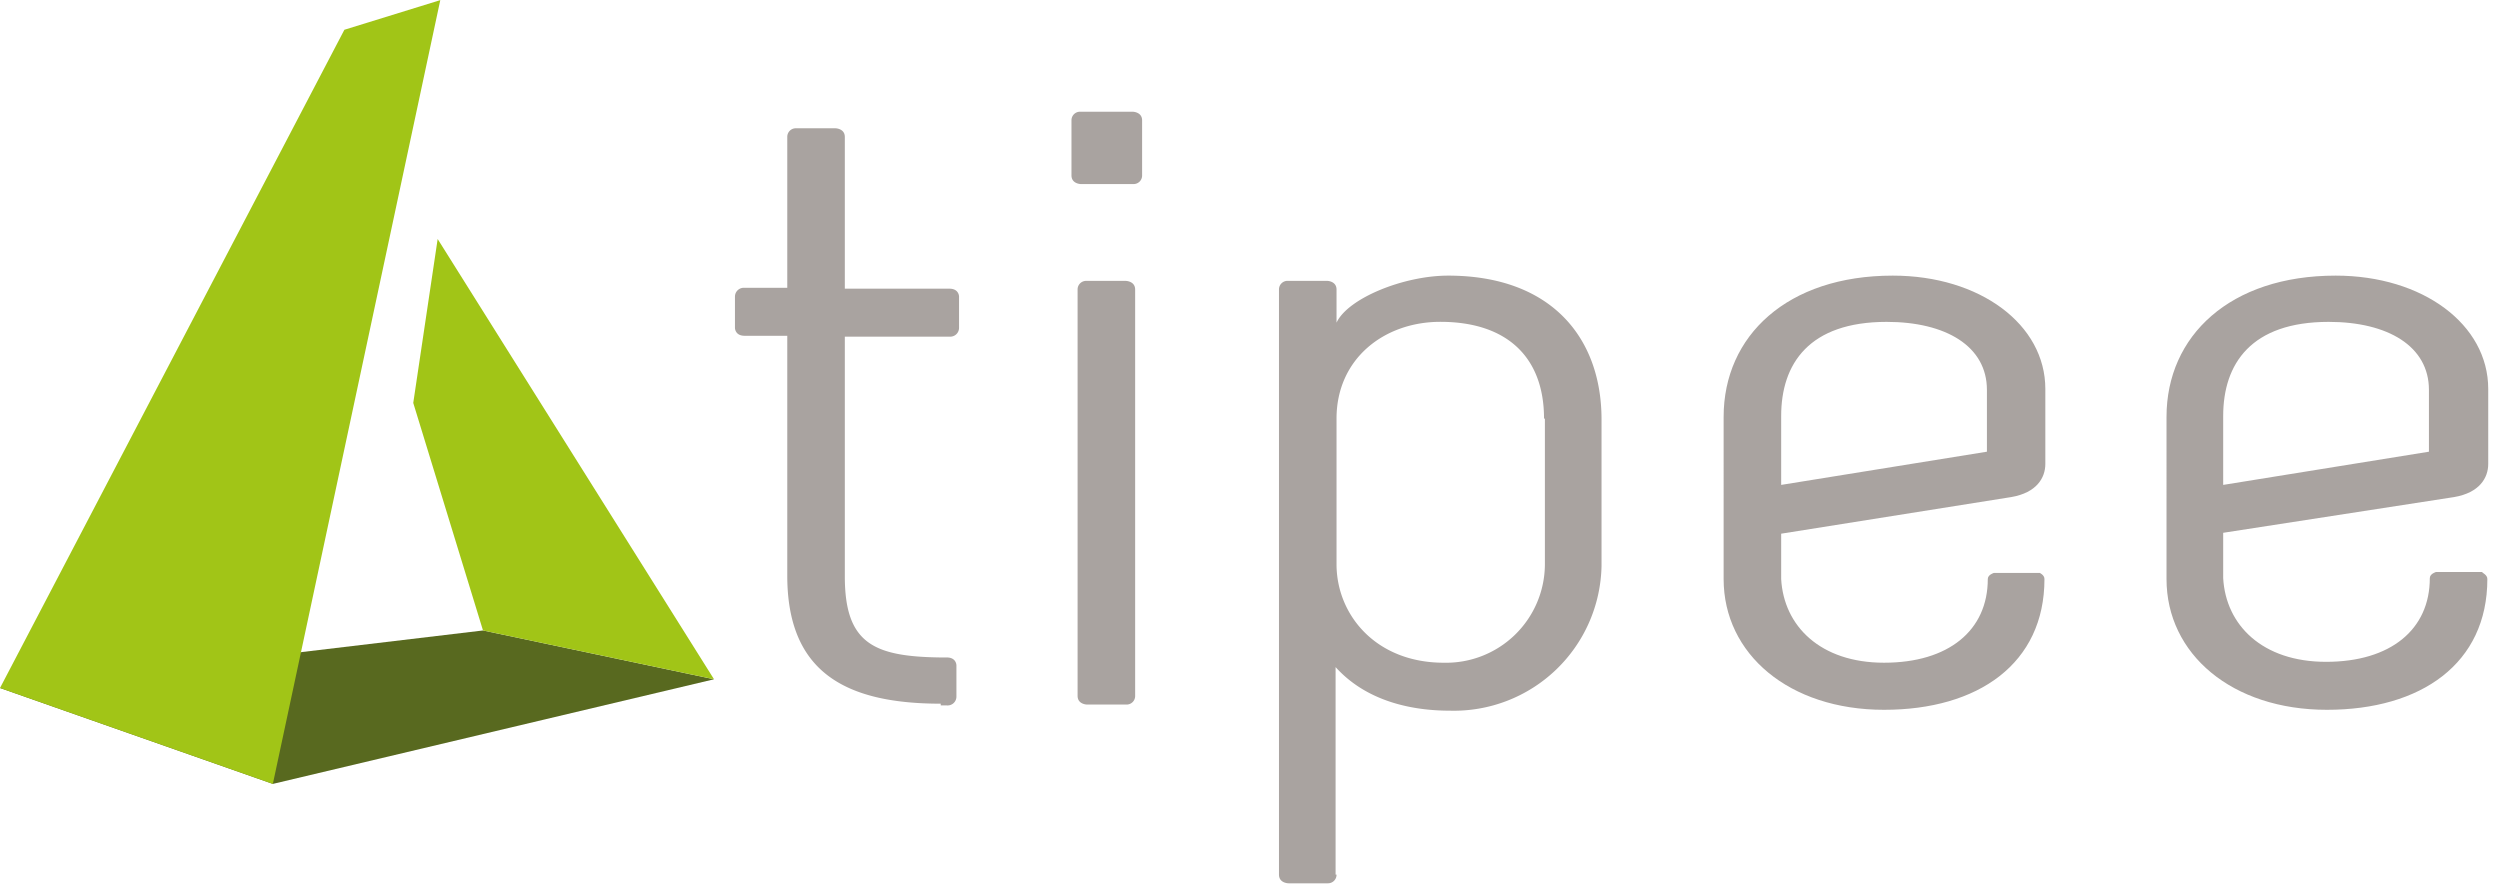
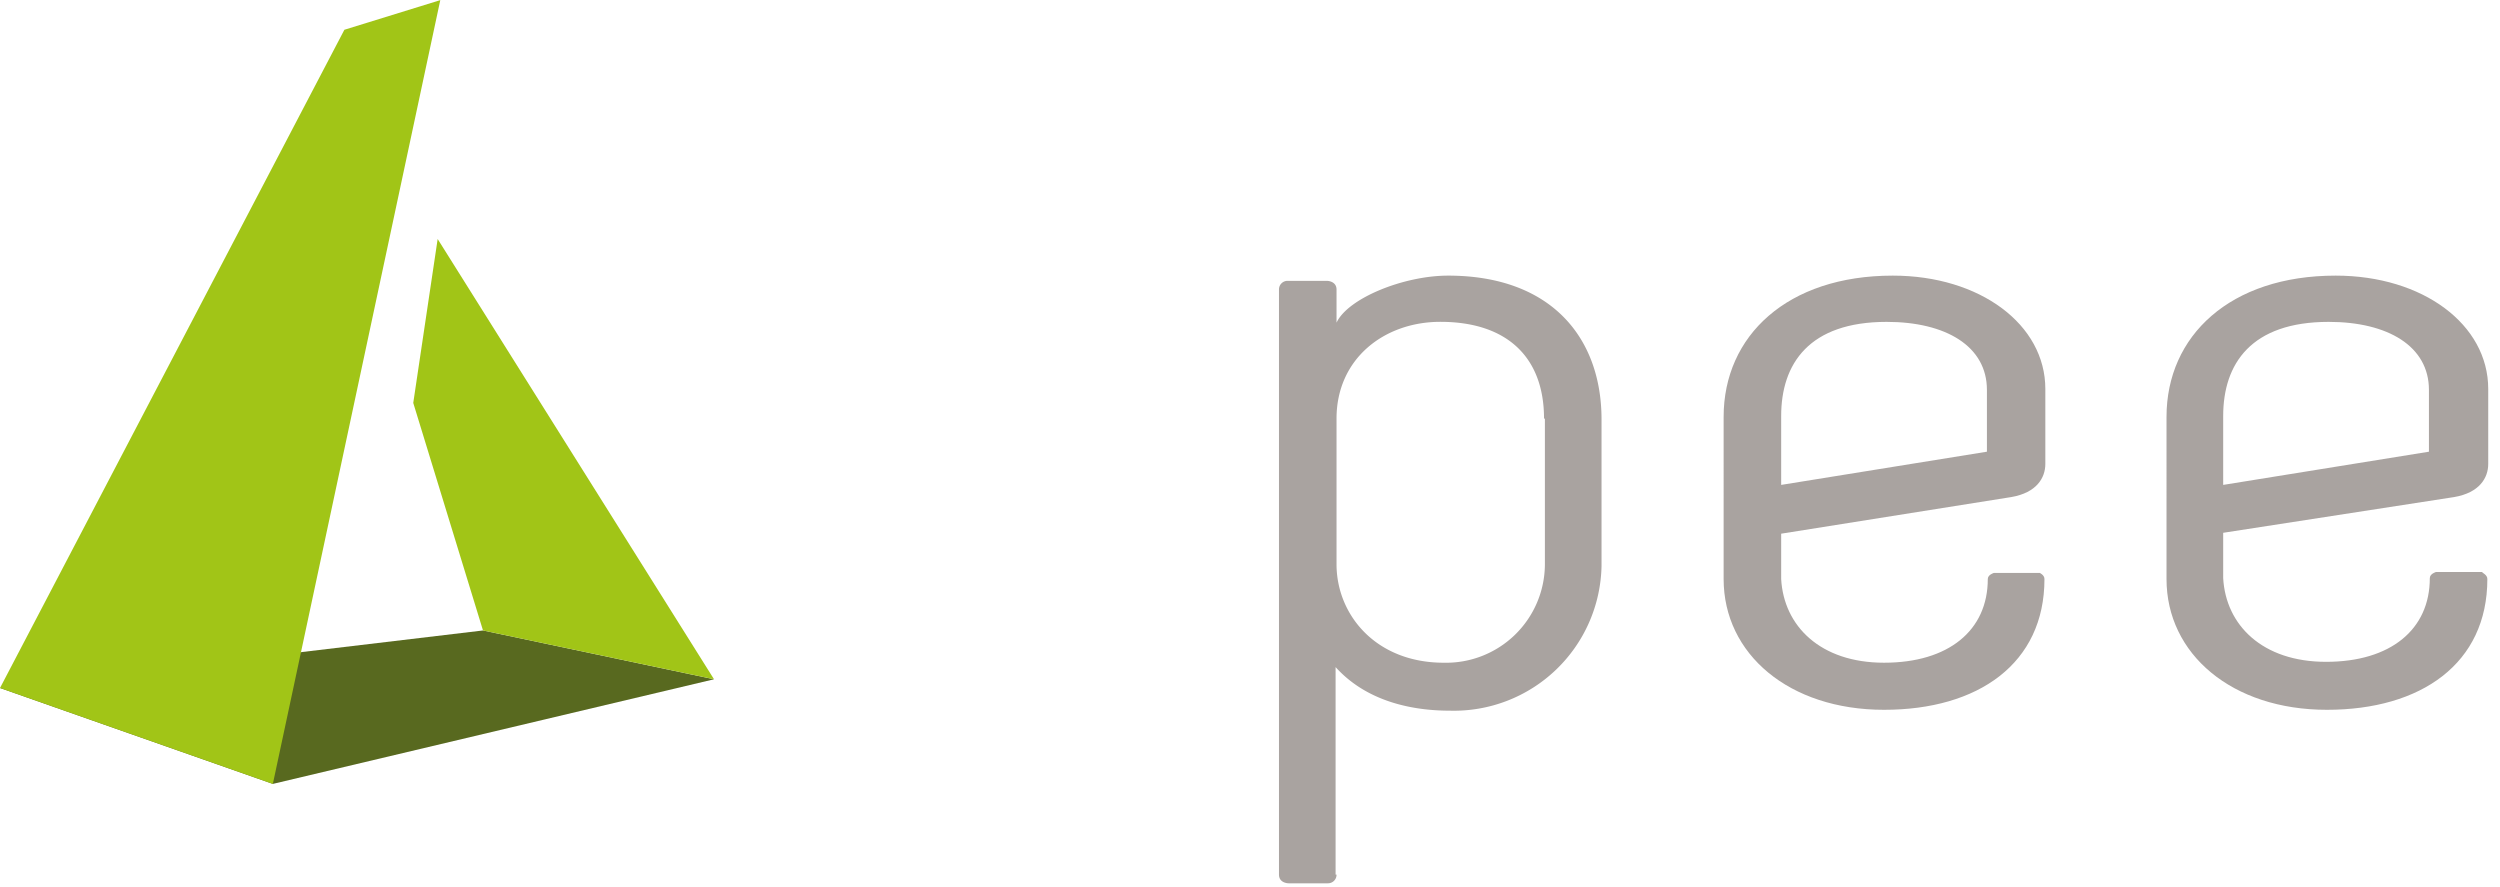
<svg xmlns="http://www.w3.org/2000/svg" width="185.124" height="65.708" viewBox="0.0 0.0 186.0 66.0">
  <g id="tipee" transform="translate(0 0)">
    <g id="Groupe_99" data-name="Groupe 99" transform="translate(54.681 8.302)">
-       <path id="Tracé_113" data-name="Tracé 113" d="M109.608,65.211c-7.33,0-11.416-2.53-11.416-9.535V37.838H95.014c-.714,0-.714-.584-.714-.584V34.919a.657.657,0,0,1,.714-.649h3.178V23.049a.635.635,0,0,1,.649-.649h2.919s.714,0,.714.649V34.335h7.784c.714,0,.714.584.714.584v2.335a.657.657,0,0,1-.714.649h-7.784V55.74c0,4.995,2.141,5.968,7.135,6.032h.454c.714,0,.714.584.714.584v2.335a.657.657,0,0,1-.714.649h-.454Z" transform="translate(-94.3 -21.168)" fill="#a9a3a0" />
-       <path id="Tracé_114" data-name="Tracé 114" d="M138.154,25.235a.635.635,0,0,1-.649.649h-3.892s-.714,0-.714-.649V21.149a.635.635,0,0,1,.649-.649h3.892s.714,0,.714.649Zm-4.8,8.5a.635.635,0,0,1,.649-.649h2.919s.714,0,.714.649V63.959a.635.635,0,0,1-.649.649h-2.919s-.714,0-.714-.649Z" transform="translate(-107.862 -20.5)" fill="#a9a3a0" />
      <path id="Tracé_115" data-name="Tracé 115" d="M160.981,83.862a.635.635,0,0,1-.649.649h-2.919s-.714,0-.714-.649V40.338a.635.635,0,0,1,.649-.649h2.919s.714,0,.714.649V42.8c.843-1.816,4.995-3.5,8.3-3.5,7.654,0,11.416,4.605,11.416,10.7V60.9a10.987,10.987,0,0,1-11.286,10.768c-2.595,0-6.1-.584-8.5-3.243V83.862Zm15.438-33.924c0-4.541-2.724-7.2-7.719-7.2-4.151,0-7.719,2.724-7.719,7.2V60.77c0,3.762,2.919,7.33,7.978,7.33a7.352,7.352,0,0,0,7.524-7.265v-10.9Z" transform="translate(-116.224 -27.105)" fill="#a9a3a0" />
      <path id="Tracé_116" data-name="Tracé 116" d="M231.57,61.873c0,6.292-4.93,9.73-11.935,9.73-7.07,0-11.935-4.151-11.935-9.73V49.808c0-6.032,4.735-10.508,12.584-10.508,6.486,0,11.351,3.632,11.351,8.432v5.578c0,1.038-.649,2.141-2.53,2.465L211.981,58.5v3.373c.195,3.5,2.919,6.227,7.654,6.227,4.8,0,7.719-2.4,7.719-6.227,0-.324.454-.454.454-.454h3.438c-.065,0,.324.13.324.454M227.289,47.8c0-3.243-3.049-5.059-7.459-5.059-5.773,0-7.849,3.113-7.849,7.005v5.124L227.289,52.4Z" transform="translate(-134.143 -27.105)" fill="#a9a3a0" />
      <path id="Tracé_117" data-name="Tracé 117" d="M282.37,61.873c0,6.292-4.93,9.73-11.935,9.73-7.07,0-11.935-4.151-11.935-9.73V49.808c0-6.032,4.735-10.508,12.584-10.508,6.486,0,11.351,3.632,11.351,8.432v5.578c0,1.038-.649,2.141-2.53,2.465l-17.189,2.659v3.373c.195,3.5,2.919,6.227,7.654,6.227,4.8,0,7.719-2.4,7.719-6.227,0-.324.454-.454.454-.454h3.438c0,.065.389.195.389.519M278.024,47.8c0-3.243-3.049-5.059-7.459-5.059-5.773,0-7.849,3.113-7.849,7.005v5.124L278.024,52.4Z" transform="translate(-151.992 -27.105)" fill="#a9a3a0" />
    </g>
    <path id="Tracé_118" data-name="Tracé 118" d="M10,84.281l20.3,7.135,32.822-7.784L45.935,80Z" transform="translate(-10 -33.103)" fill="#58691f" />
    <path id="Tracé_119" data-name="Tracé 119" d="M42.757,7.7,35.622,9.905,10,58.878l20.3,7.135Z" transform="translate(-10 -7.7)" fill="#a1c517" />
    <path id="Tracé_120" data-name="Tracé 120" d="M62.589,64.224l17.189,3.632L59.216,35.1,57.4,47.295Z" transform="translate(-26.654 -17.327)" fill="#a1c517" />
  </g>
</svg>